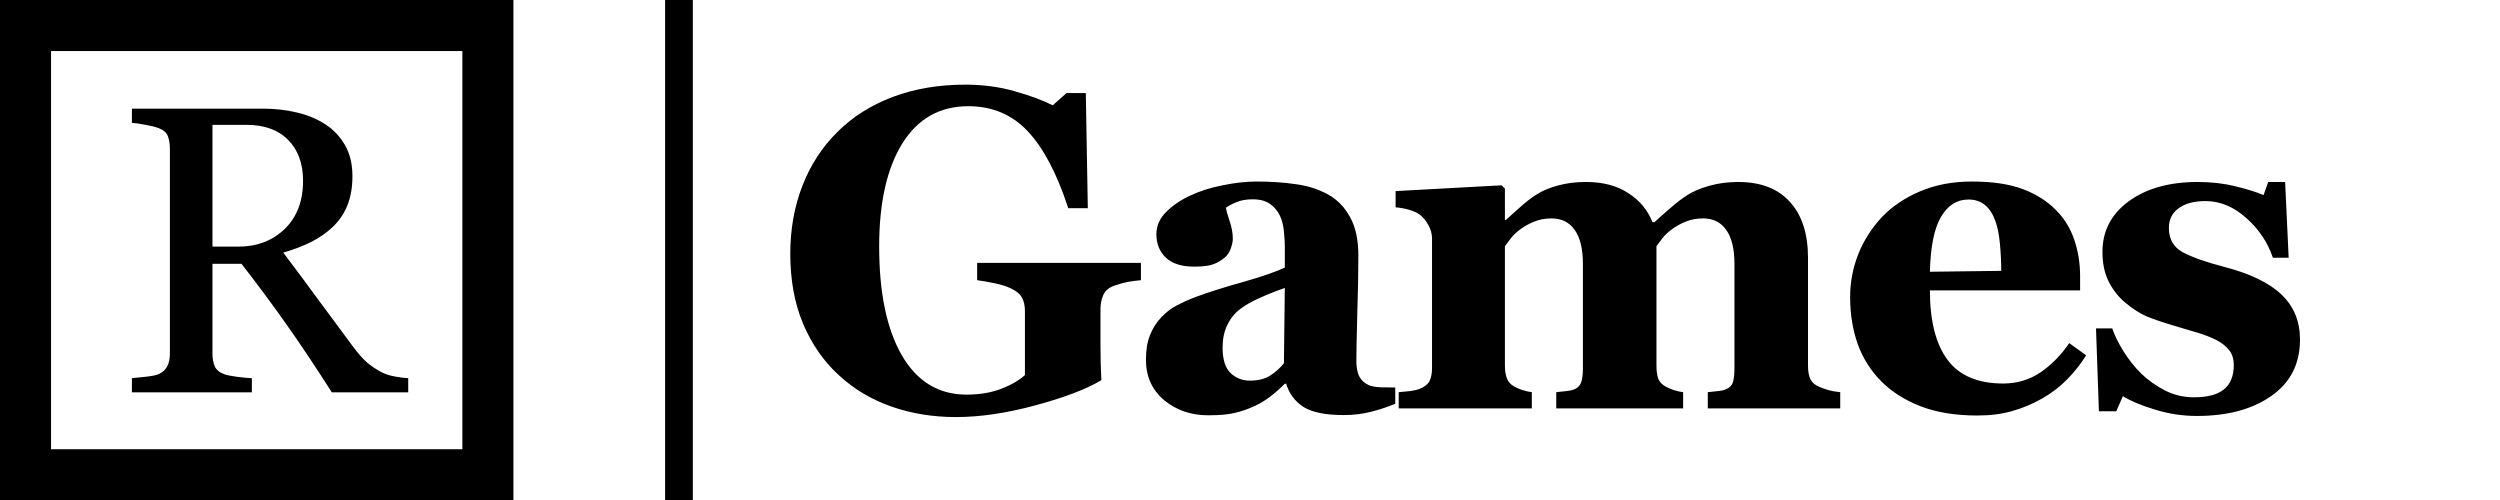
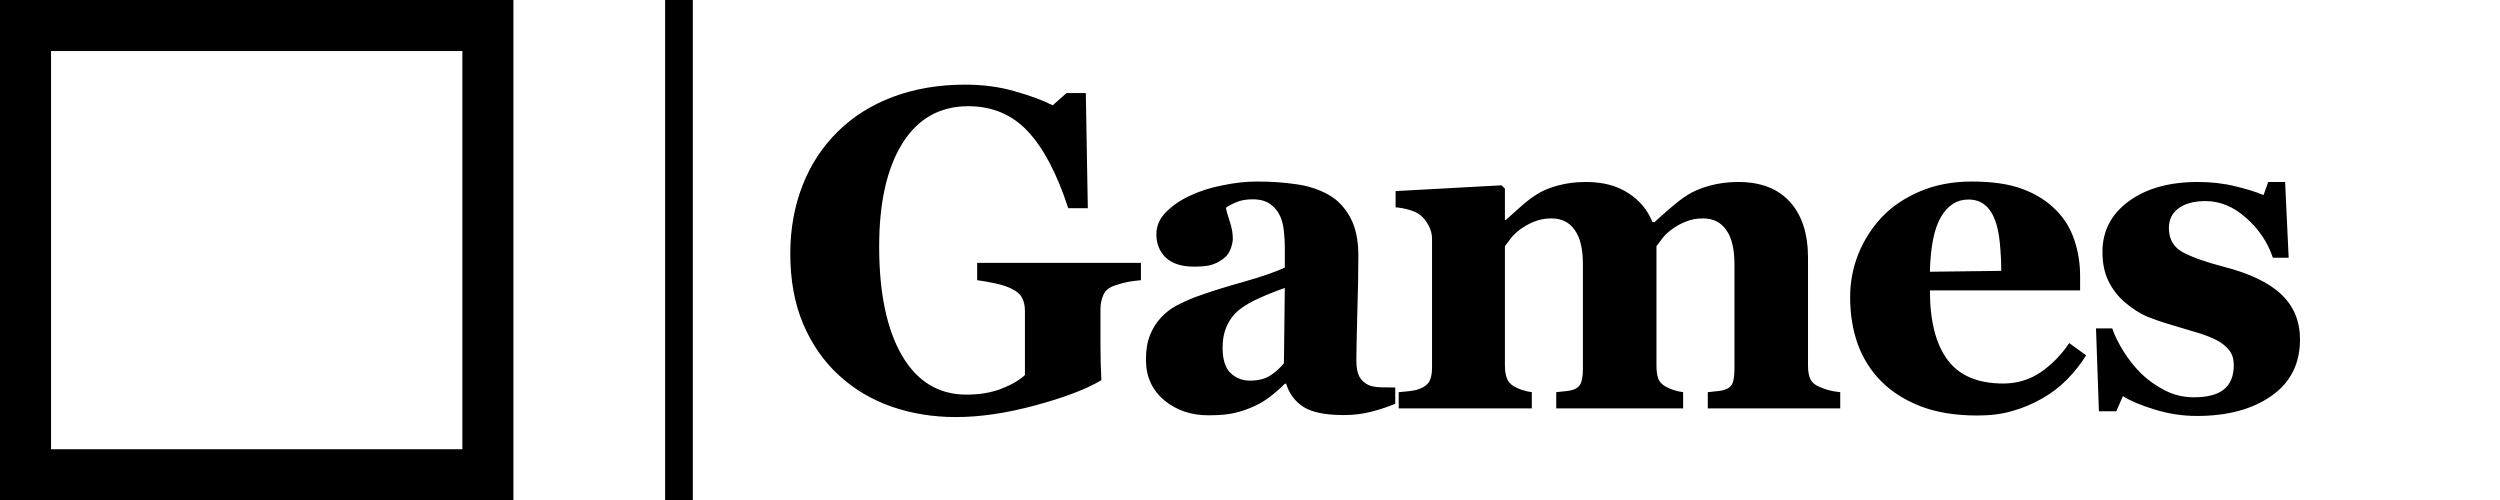
<svg xmlns="http://www.w3.org/2000/svg" width="1714" height="343" viewBox="0 0 1714 343" fill="none">
  <g clip-path="url(#clip0_23_16)">
    <rect x="17.5" y="17.5" width="317" height="308" stroke="black" stroke-width="35" />
-     <path d="M279.873 269H227.51C215.904 250.815 205.395 235.096 195.982 221.846C186.661 208.595 176.517 194.933 165.551 180.86H145.675V242.544C145.675 245.743 146.178 248.576 147.183 251.043C148.188 253.419 150.336 255.247 153.626 256.526C155.271 257.166 158.149 257.76 162.261 258.308C166.374 258.856 169.846 259.176 172.679 259.268V269H90.433V259.268C92.627 259.085 95.779 258.765 99.892 258.308C104.095 257.851 107.02 257.257 108.665 256.526C111.406 255.338 113.371 253.602 114.559 251.317C115.838 249.033 116.478 246.108 116.478 242.544V101.904C116.478 98.706 116.021 95.873 115.107 93.405C114.193 90.938 112.046 89.064 108.665 87.785C106.38 86.963 103.41 86.231 99.755 85.592C96.099 84.861 92.992 84.404 90.433 84.221V74.489H180.219C188.443 74.489 196.165 75.357 203.384 77.093C210.604 78.738 217.138 81.434 222.986 85.181C228.652 88.836 233.176 93.634 236.557 99.574C239.938 105.422 241.629 112.504 241.629 120.82C241.629 128.314 240.486 134.939 238.202 140.697C235.917 146.454 232.536 151.434 228.058 155.638C223.946 159.567 219.011 162.994 213.254 165.919C207.497 168.751 201.145 171.173 194.2 173.184C203.796 185.886 211.746 196.578 218.052 205.259C224.448 213.941 232.262 224.496 241.492 236.924C245.513 242.407 249.122 246.474 252.321 249.124C255.611 251.683 258.855 253.785 262.053 255.429C264.429 256.617 267.399 257.531 270.963 258.171C274.527 258.811 277.497 259.176 279.873 259.268V269ZM207.771 123.973C207.771 112.185 204.39 102.863 197.627 96.01C190.865 89.064 181.315 85.592 168.978 85.592H145.675V169.071H163.632C176.243 169.071 186.752 165.05 195.16 157.009C203.567 148.875 207.771 137.864 207.771 123.973Z" fill="black" />
    <path d="M475 0H456V343H475V0Z" fill="black" />
    <path d="M782.215 192.098C779.066 192.402 776.273 192.758 773.836 193.164C771.398 193.57 768.352 194.383 764.695 195.602C760.531 196.922 757.789 199.105 756.469 202.152C755.148 205.199 754.488 208.398 754.488 211.75V236.887C754.488 241.965 754.539 246.078 754.641 249.227C754.742 252.273 754.895 256.082 755.098 260.652C744.941 266.746 729.91 272.484 710.004 277.867C690.199 283.25 671.969 285.941 655.312 285.941C639.672 285.941 624.996 283.555 611.285 278.781C597.574 274.008 585.539 266.848 575.18 257.301C564.82 247.855 556.645 236.125 550.652 222.109C544.762 208.094 541.816 192.047 541.816 173.969C541.816 157.109 544.609 141.52 550.195 127.199C555.781 112.879 563.855 100.539 574.418 90.18C584.777 79.922 597.371 72 612.199 66.414C627.129 60.828 643.633 58.035 661.711 58.035C674 58.035 685.375 59.559 695.836 62.605C706.297 65.551 714.93 68.75 721.734 72.203L731.18 63.824H744.434L745.805 142.738H732.398C724.68 119.074 715.438 101.504 704.672 90.027C693.906 78.551 680.297 72.812 663.844 72.812C644.344 72.812 629.262 81.344 618.598 98.406C608.035 115.469 602.754 138.98 602.754 168.941C602.754 200.73 607.934 225.613 618.293 243.59C628.754 261.566 643.531 270.555 662.625 270.555C671.562 270.555 679.484 269.234 686.391 266.594C693.398 263.852 698.832 260.703 702.691 257.148V213.273C702.691 209.617 702.031 206.57 700.711 204.133C699.391 201.594 696.75 199.41 692.789 197.582C689.742 196.16 685.934 194.992 681.363 194.078C676.793 193.164 672.984 192.504 669.938 192.098V180.215H782.215V192.098ZM956.581 276.801C952.113 278.73 946.831 280.508 940.738 282.133C934.644 283.758 928.195 284.57 921.39 284.57C908.898 284.57 899.706 282.742 893.816 279.086C887.925 275.328 883.913 269.996 881.781 263.09H880.867C877.413 266.543 874.062 269.488 870.812 271.926C867.663 274.363 864.261 276.445 860.605 278.172C855.831 280.406 851.21 282.031 846.742 283.047C842.374 284.164 836.23 284.723 828.308 284.723C816.527 284.723 806.472 281.27 798.144 274.363C789.816 267.355 785.652 258.113 785.652 246.637C785.652 240.035 786.566 234.449 788.394 229.879C790.222 225.207 792.812 221.094 796.163 217.539C799.21 214.289 802.714 211.598 806.675 209.465C810.738 207.332 815.156 205.352 819.929 203.523C829.07 200.172 840.038 196.719 852.835 193.164C865.632 189.508 874.976 186.258 880.867 183.414V168.789C880.867 166.25 880.663 162.898 880.257 158.734C879.851 154.57 878.988 151.066 877.667 148.223C876.245 144.973 874.011 142.23 870.964 139.996C867.917 137.762 863.906 136.645 858.929 136.645C854.46 136.645 850.702 137.305 847.656 138.625C844.71 139.844 842.324 141.113 840.495 142.434C840.8 144.465 841.663 147.562 843.085 151.727C844.507 155.891 845.218 159.902 845.218 163.762C845.218 165.488 844.761 167.672 843.847 170.312C842.933 172.852 841.613 174.883 839.886 176.406C837.55 178.438 834.91 180.012 831.964 181.129C829.12 182.246 824.702 182.805 818.71 182.805C810.179 182.805 803.73 180.773 799.363 176.711C794.995 172.547 792.812 167.164 792.812 160.562C792.812 154.875 795.046 149.797 799.515 145.328C804.085 140.758 809.62 137 816.12 134.055C822.519 131.008 829.882 128.672 838.21 127.047C846.538 125.32 854.257 124.457 861.367 124.457C871.218 124.457 880.257 125.066 888.484 126.285C896.71 127.402 904.124 129.789 910.726 133.445C917.023 137 921.999 142.18 925.656 148.984C929.413 155.688 931.292 164.473 931.292 175.34C931.292 186.816 931.038 200.426 930.531 216.168C930.124 231.91 929.921 242.27 929.921 247.246C929.921 251.816 930.581 255.422 931.902 258.062C933.324 260.703 935.456 262.684 938.3 264.004C940.027 264.816 942.718 265.324 946.374 265.527C950.132 265.629 953.535 265.68 956.581 265.68V276.801ZM880.867 197.43C875.179 199.359 869.542 201.594 863.956 204.133C858.37 206.57 853.8 209.16 850.245 211.902C846.488 214.746 843.542 218.402 841.41 222.871C839.277 227.238 838.21 232.418 838.21 238.41C838.21 246.332 839.988 252.07 843.542 255.625C847.199 259.18 851.667 260.957 856.949 260.957C862.535 260.957 867.105 259.84 870.66 257.605C874.316 255.27 877.515 252.426 880.257 249.074L880.867 197.43ZM1261.66 280H1170.86V268.879C1173.1 268.574 1175.43 268.32 1177.87 268.117C1180.31 267.914 1182.34 267.406 1183.96 266.594C1186.2 265.578 1187.62 263.902 1188.23 261.566C1188.84 259.129 1189.14 256.031 1189.14 252.273V181.129C1189.14 170.668 1187.26 162.848 1183.51 157.668C1179.85 152.387 1174.57 149.746 1167.66 149.746C1163.3 149.746 1159.39 150.457 1155.93 151.879C1152.58 153.199 1149.48 154.875 1146.64 156.906C1143.69 159.039 1141.41 161.172 1139.78 163.305C1138.16 165.438 1136.79 167.266 1135.67 168.789V250.598C1135.67 254.254 1136.08 257.25 1136.89 259.586C1137.8 261.82 1139.43 263.598 1141.76 264.918C1143.39 265.832 1145.22 266.645 1147.25 267.355C1149.38 268.066 1151.62 268.574 1153.95 268.879V280H1066.96V268.879C1068.89 268.676 1071.23 268.422 1073.97 268.117C1076.71 267.812 1078.74 267.305 1080.07 266.594C1082.2 265.477 1083.57 263.852 1084.18 261.719C1084.89 259.586 1085.24 256.438 1085.24 252.273V181.129C1085.24 170.668 1083.37 162.848 1079.61 157.668C1075.95 152.387 1070.67 149.746 1063.76 149.746C1059.4 149.746 1055.49 150.457 1052.03 151.879C1048.68 153.199 1045.58 154.875 1042.74 156.906C1039.8 159.039 1037.51 161.172 1035.89 163.305C1034.26 165.438 1032.89 167.266 1031.77 168.789V250.598C1031.77 254.152 1032.23 257.098 1033.14 259.434C1034.06 261.77 1035.68 263.598 1038.02 264.918C1039.64 265.832 1041.47 266.645 1043.5 267.355C1045.64 268.066 1047.87 268.574 1050.21 268.879V280H958.952V268.879C961.592 268.676 964.182 268.422 966.721 268.117C969.26 267.812 971.444 267.305 973.272 266.594C976.522 265.375 978.757 263.648 979.975 261.414C981.194 259.078 981.803 256.031 981.803 252.273V163.609C981.803 160.359 980.94 157.211 979.214 154.164C977.487 151.016 975.405 148.578 972.967 146.852C971.139 145.633 968.803 144.617 965.96 143.805C963.217 142.992 960.171 142.434 956.819 142.129V131.008L1029.49 127.047L1031.77 129.332V150.812H1032.38C1035.23 148.273 1038.58 145.277 1042.44 141.824C1046.4 138.27 1050.1 135.426 1053.56 133.293C1057.32 130.855 1062.14 128.824 1068.03 127.199C1073.92 125.574 1080.37 124.762 1087.38 124.762C1098.96 124.762 1108.6 127.301 1116.32 132.379C1124.14 137.355 1129.68 144.008 1132.93 152.336H1134.3C1137.24 149.594 1140.85 146.395 1145.12 142.738C1149.38 138.98 1153.29 135.984 1156.85 133.75C1160.81 131.211 1165.83 129.078 1171.93 127.352C1178.12 125.625 1184.73 124.762 1191.73 124.762C1207.07 124.762 1218.85 129.281 1227.08 138.32C1235.4 147.359 1239.57 160.207 1239.57 176.863V250.902C1239.57 254.66 1240.13 257.707 1241.24 260.043C1242.36 262.277 1244.39 264.004 1247.34 265.223C1248.96 265.934 1250.94 266.645 1253.28 267.355C1255.72 268.066 1258.51 268.574 1261.66 268.879V280ZM1430.24 243.59C1426.68 249.379 1422.37 254.863 1417.29 260.043C1412.31 265.121 1406.62 269.488 1400.22 273.145C1393.42 277.004 1386.51 279.898 1379.51 281.828C1372.6 283.859 1364.63 284.875 1355.59 284.875C1340.56 284.875 1327.56 282.742 1316.59 278.477C1305.72 274.211 1296.73 268.473 1289.62 261.262C1282.51 254.051 1277.18 245.57 1273.63 235.82C1270.17 225.969 1268.45 215.305 1268.45 203.828C1268.45 193.469 1270.33 183.566 1274.08 174.121C1277.94 164.574 1283.38 156.094 1290.38 148.68C1297.29 141.469 1305.97 135.629 1316.44 131.16C1327 126.691 1338.78 124.457 1351.78 124.457C1366 124.457 1377.68 126.184 1386.82 129.637C1395.96 133.09 1403.53 137.863 1409.52 143.957C1415.31 149.746 1419.52 156.602 1422.16 164.523C1424.8 172.344 1426.12 180.57 1426.12 189.203V199.105H1323.14C1323.14 219.926 1327.15 235.77 1335.17 246.637C1343.2 257.504 1355.94 262.938 1373.41 262.938C1382.96 262.938 1391.54 260.348 1399.16 255.168C1406.78 249.887 1413.28 243.234 1418.66 235.211L1430.24 243.59ZM1372.04 185.699C1372.04 179.605 1371.74 173.359 1371.13 166.961C1370.52 160.562 1369.45 155.332 1367.93 151.27C1366.2 146.496 1363.81 142.891 1360.77 140.453C1357.82 138.016 1354.06 136.797 1349.49 136.797C1341.67 136.797 1335.43 140.758 1330.76 148.68C1326.08 156.602 1323.54 169.145 1323.14 186.309L1372.04 185.699ZM1506.19 285.18C1496.34 285.18 1486.69 283.707 1477.24 280.762C1467.9 277.918 1460.64 274.871 1455.46 271.621L1450.89 281.98H1439.01L1437.02 225.156H1448.15C1449.67 229.727 1452.21 234.906 1455.76 240.695C1459.32 246.383 1463.38 251.512 1467.95 256.082C1472.72 260.652 1478.16 264.512 1484.25 267.66C1490.45 270.809 1497.05 272.383 1504.06 272.383C1513.3 272.383 1520.15 270.605 1524.62 267.051C1529.19 263.395 1531.48 257.809 1531.48 250.293C1531.48 246.23 1530.46 242.879 1528.43 240.238C1526.4 237.598 1523.61 235.312 1520.05 233.383C1516.09 231.352 1511.72 229.625 1506.95 228.203C1502.28 226.781 1496.49 225.055 1489.58 223.023C1482.68 220.992 1476.74 218.961 1471.76 216.93C1466.88 214.797 1461.81 211.496 1456.52 207.027C1451.95 203.066 1448.3 198.293 1445.56 192.707C1442.81 187.121 1441.44 180.469 1441.44 172.75C1441.44 158.43 1447.43 146.852 1459.42 138.016C1471.51 129.18 1487.3 124.762 1506.8 124.762C1516.04 124.762 1524.52 125.727 1532.24 127.656C1540.06 129.484 1546.61 131.516 1551.89 133.75L1555.09 124.762H1566.67L1569.11 176.711H1558.29C1554.74 166.148 1548.64 157.059 1540.01 149.441C1531.38 141.723 1522.08 137.863 1512.13 137.863C1504.31 137.863 1498.17 139.488 1493.7 142.738C1489.23 145.988 1486.99 150.508 1486.99 156.297C1486.99 164.016 1490.24 169.602 1496.74 173.055C1503.35 176.508 1512.54 179.758 1524.32 182.805C1542.5 187.477 1555.8 193.875 1564.23 202C1572.66 210.023 1576.88 220.281 1576.88 232.773C1576.88 249.43 1570.33 262.328 1557.22 271.469C1544.22 280.609 1527.21 285.18 1506.19 285.18Z" fill="black" />
  </g>
  <defs>
    <clipPath id="clip0_23_16">
      <rect width="1714" height="343" fill="white" />
    </clipPath>
  </defs>
</svg>